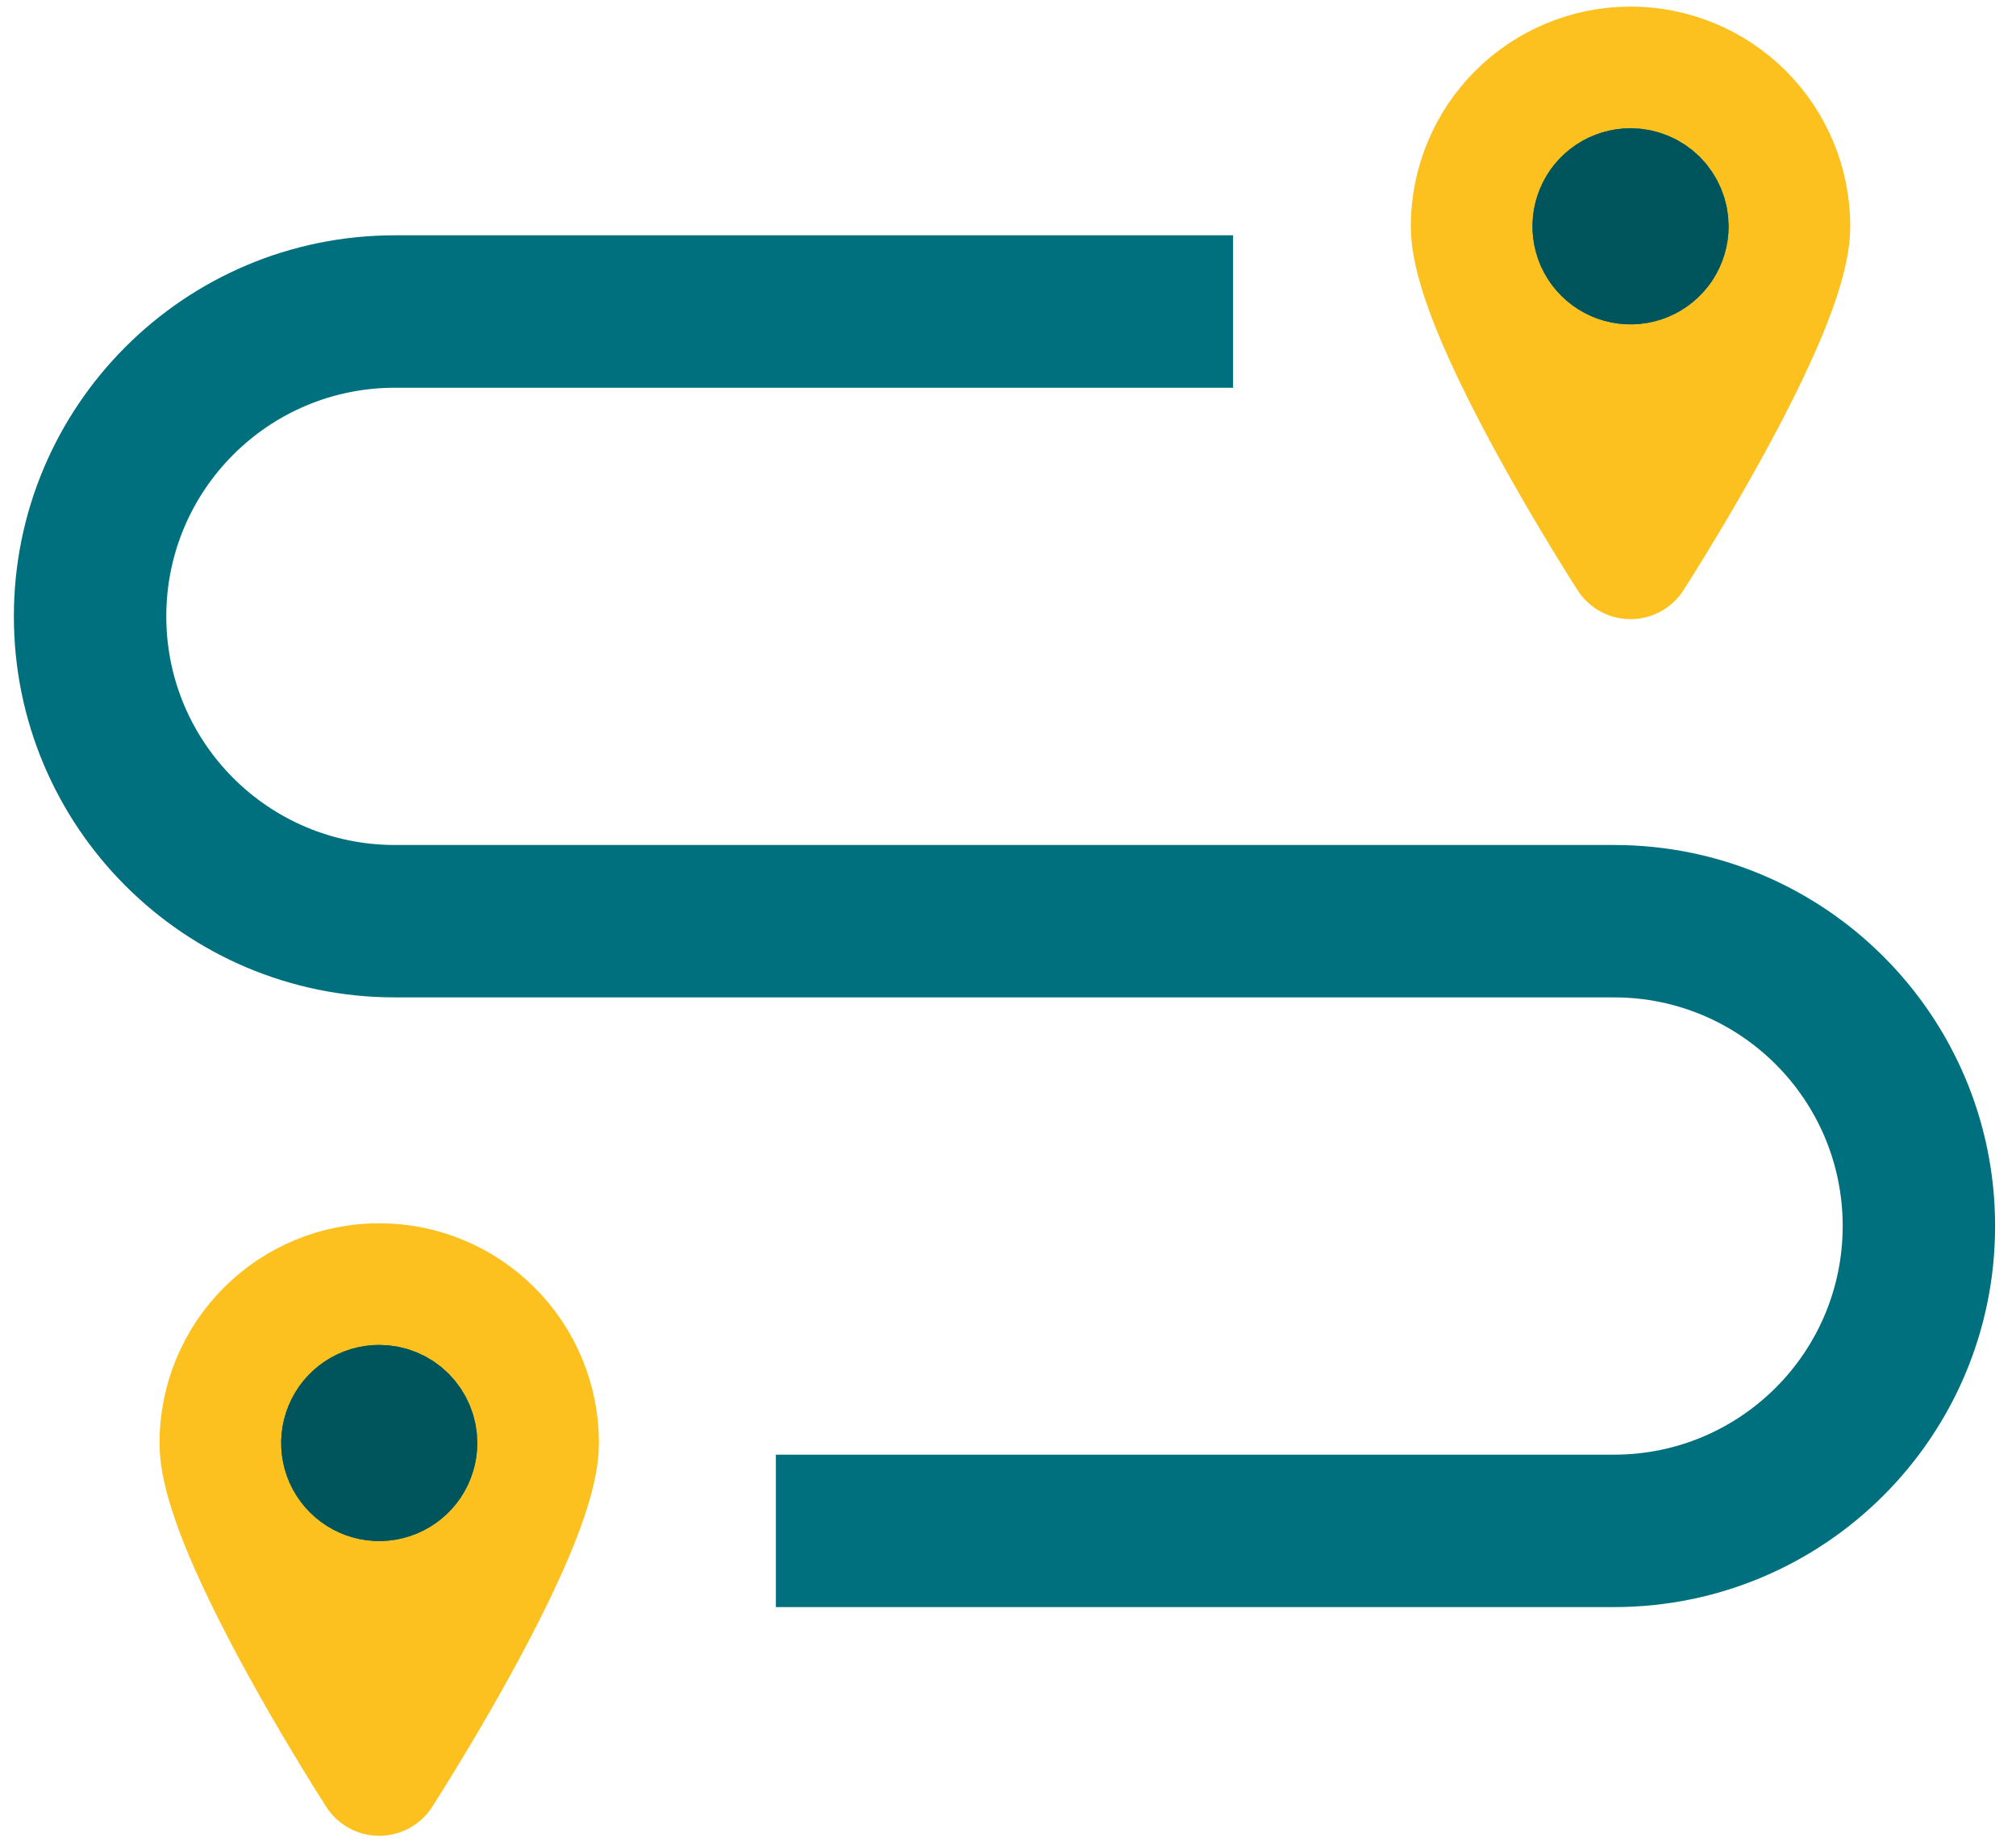
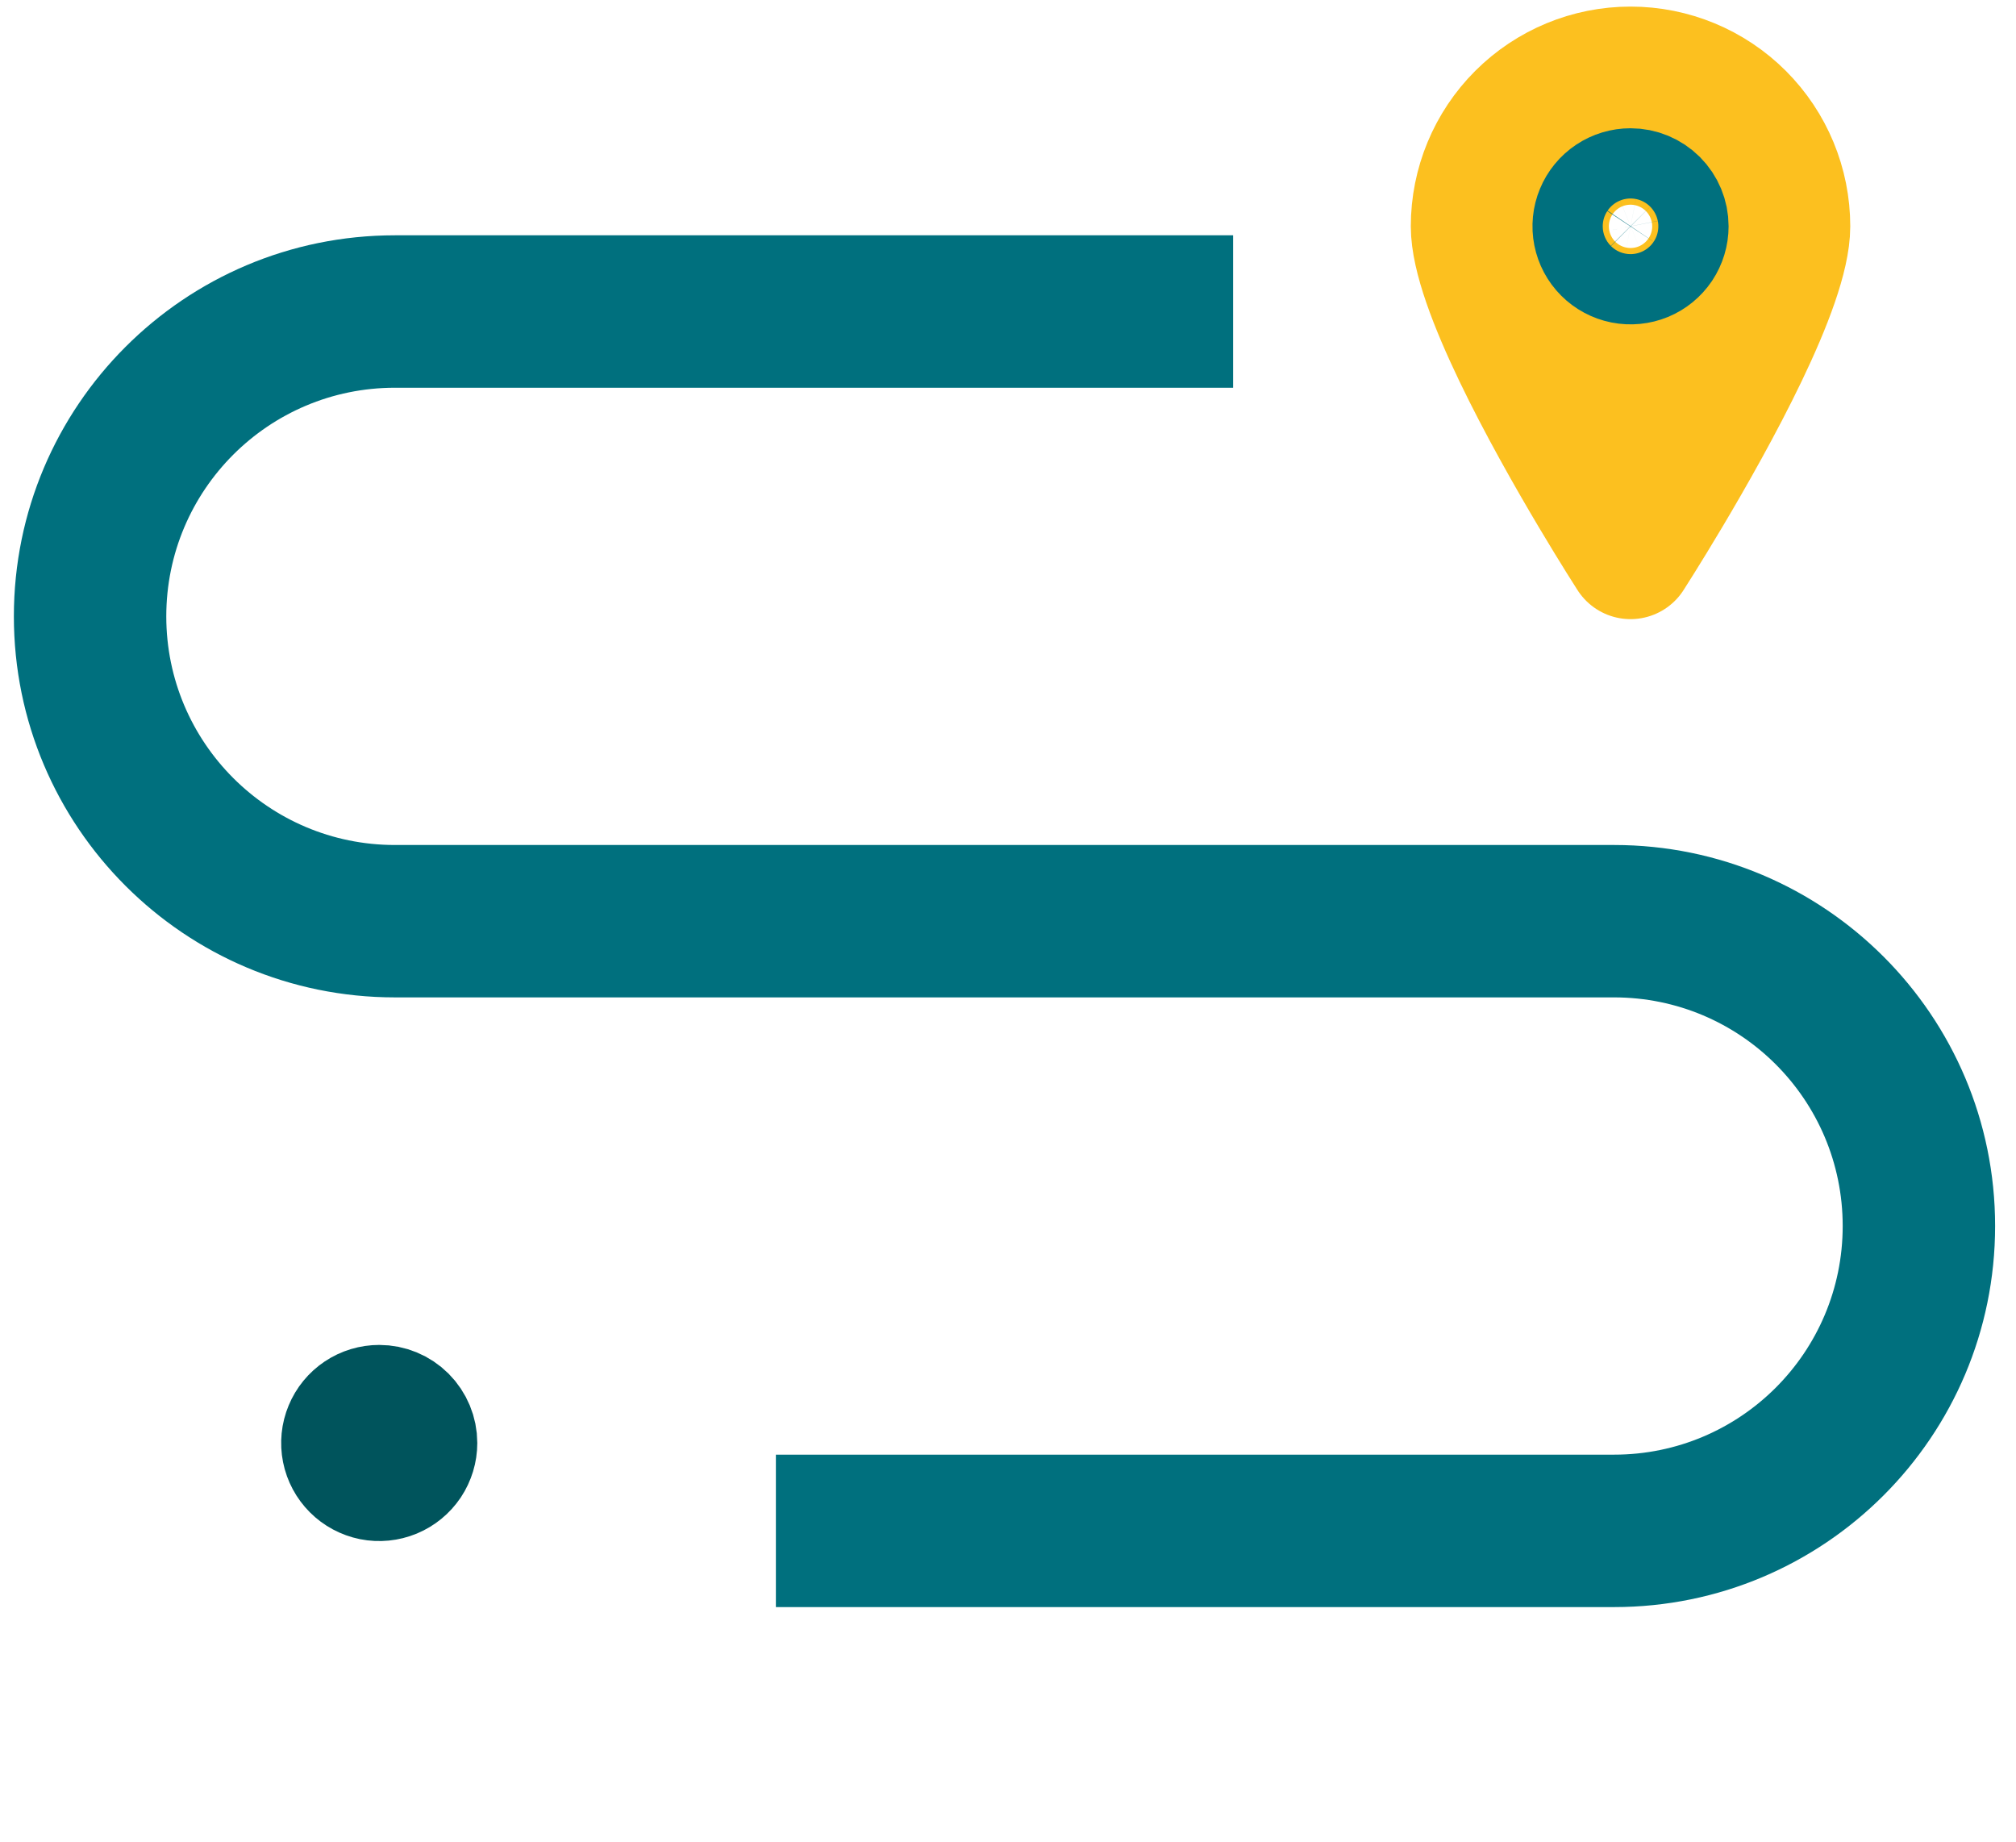
<svg xmlns="http://www.w3.org/2000/svg" width="58" height="53" viewBox="0 0 58 53" fill="none">
-   <path d="M10.911 37C9.714 37 8.567 37.475 7.721 38.321C6.875 39.167 6.399 40.314 6.399 41.51C6.399 43.211 8.5 47.01 9.834 49.251C10.455 50.294 10.91 51 10.91 51C10.91 51 11.365 50.294 11.986 49.251C13.32 47.01 15.421 43.211 15.421 41.51C15.421 40.314 14.946 39.167 14.1 38.321C13.254 37.475 12.107 37 10.911 37ZM10.911 43.945C10.429 43.945 9.959 43.802 9.558 43.535C9.158 43.268 8.846 42.888 8.662 42.443C8.478 41.998 8.43 41.509 8.523 41.037C8.617 40.565 8.849 40.131 9.189 39.791C9.53 39.45 9.963 39.218 10.435 39.124C10.907 39.031 11.397 39.079 11.841 39.263C12.286 39.447 12.666 39.759 12.934 40.159C13.201 40.559 13.344 41.03 13.344 41.511C13.344 41.831 13.281 42.147 13.159 42.442C13.037 42.738 12.857 43.006 12.631 43.232C12.405 43.458 12.137 43.637 11.842 43.76C11.547 43.882 11.23 43.945 10.911 43.945Z" fill="#FCC01F" stroke="#FCC01F" stroke-width="3.621" stroke-linecap="round" stroke-linejoin="round" />
-   <path d="M11.921 41.511C11.921 41.71 11.861 41.906 11.751 42.072C11.639 42.238 11.482 42.367 11.297 42.444C11.112 42.52 10.909 42.541 10.713 42.502C10.517 42.462 10.337 42.366 10.196 42.225C10.055 42.084 9.958 41.904 9.919 41.708C9.88 41.511 9.9 41.308 9.977 41.124C10.053 40.939 10.183 40.781 10.349 40.67C10.515 40.559 10.711 40.5 10.911 40.5C11.178 40.5 11.435 40.606 11.625 40.796C11.814 40.986 11.921 41.242 11.921 41.511Z" stroke="#00707E" stroke-width="3.621" stroke-linecap="round" stroke-linejoin="round" />
  <path d="M11.921 41.511C11.921 41.71 11.861 41.906 11.751 42.072C11.639 42.238 11.482 42.367 11.297 42.444C11.112 42.52 10.909 42.541 10.713 42.502C10.517 42.462 10.337 42.366 10.196 42.225C10.055 42.084 9.958 41.904 9.919 41.708C9.88 41.511 9.9 41.308 9.977 41.124C10.053 40.939 10.183 40.781 10.349 40.67C10.515 40.559 10.711 40.5 10.911 40.5C11.178 40.5 11.435 40.606 11.625 40.796C11.814 40.986 11.921 41.242 11.921 41.511Z" fill="#00545C" stroke="#00545C" stroke-width="3.621" stroke-linecap="round" stroke-linejoin="round" />
  <path d="M46.91 2C45.714 2 44.567 2.475 43.721 3.321C42.875 4.167 42.399 5.314 42.399 6.51C42.399 8.211 44.5 12.01 45.834 14.251C46.455 15.294 46.91 16 46.91 16C46.91 16 47.365 15.294 47.986 14.251C49.32 12.01 51.421 8.211 51.421 6.51C51.421 5.314 50.946 4.167 50.1 3.321C49.254 2.475 48.107 2 46.91 2ZM46.91 8.945C46.429 8.945 45.959 8.802 45.558 8.535C45.158 8.268 44.846 7.888 44.662 7.443C44.478 6.998 44.429 6.509 44.523 6.037C44.617 5.565 44.849 5.131 45.189 4.791C45.53 4.45 45.963 4.218 46.435 4.125C46.907 4.031 47.397 4.079 47.841 4.263C48.286 4.447 48.666 4.759 48.934 5.159C49.201 5.559 49.344 6.03 49.344 6.511C49.344 6.831 49.281 7.147 49.159 7.442C49.036 7.738 48.857 8.006 48.631 8.232C48.405 8.458 48.137 8.637 47.842 8.76C47.547 8.882 47.23 8.945 46.91 8.945Z" fill="#FCC01F" stroke="#FCC01F" stroke-width="3.621" stroke-linecap="round" stroke-linejoin="round" />
  <path d="M47.921 6.51C47.921 6.71 47.861 6.906 47.751 7.072C47.639 7.238 47.482 7.368 47.297 7.444C47.112 7.52 46.909 7.54 46.713 7.501C46.517 7.462 46.337 7.366 46.196 7.225C46.054 7.084 45.958 6.904 45.919 6.708C45.88 6.511 45.9 6.308 45.977 6.124C46.053 5.939 46.183 5.781 46.349 5.67C46.515 5.559 46.711 5.5 46.91 5.5C47.178 5.5 47.435 5.607 47.625 5.796C47.814 5.986 47.921 6.242 47.921 6.51Z" stroke="#00707E" stroke-width="3.621" stroke-linecap="round" stroke-linejoin="round" />
-   <path d="M47.921 6.51C47.921 6.71 47.861 6.906 47.751 7.072C47.639 7.238 47.482 7.368 47.297 7.444C47.112 7.52 46.909 7.54 46.713 7.501C46.517 7.462 46.337 7.366 46.196 7.225C46.054 7.084 45.958 6.904 45.919 6.708C45.88 6.511 45.9 6.308 45.977 6.124C46.053 5.939 46.183 5.781 46.349 5.67C46.515 5.559 46.711 5.5 46.91 5.5C47.178 5.5 47.435 5.607 47.625 5.796C47.814 5.986 47.921 6.242 47.921 6.51Z" fill="#00545C" stroke="#00545C" stroke-width="3.621" stroke-linecap="round" stroke-linejoin="round" />
  <path fill-rule="evenodd" clip-rule="evenodd" d="M4.784 17.731C4.784 21.363 7.728 24.308 11.361 24.308H46.437C52.491 24.308 57.399 29.215 57.399 35.269C57.399 41.323 52.491 46.231 46.437 46.231H22.322V41.846H46.437C50.07 41.846 53.014 38.901 53.014 35.269C53.014 31.637 50.07 28.692 46.437 28.692H11.361C5.307 28.692 0.399 23.785 0.399 17.731C0.399 11.677 5.307 6.769 11.361 6.769H35.476V11.154H11.361C7.728 11.154 4.784 14.098 4.784 17.731Z" fill="#00707E" />
</svg>